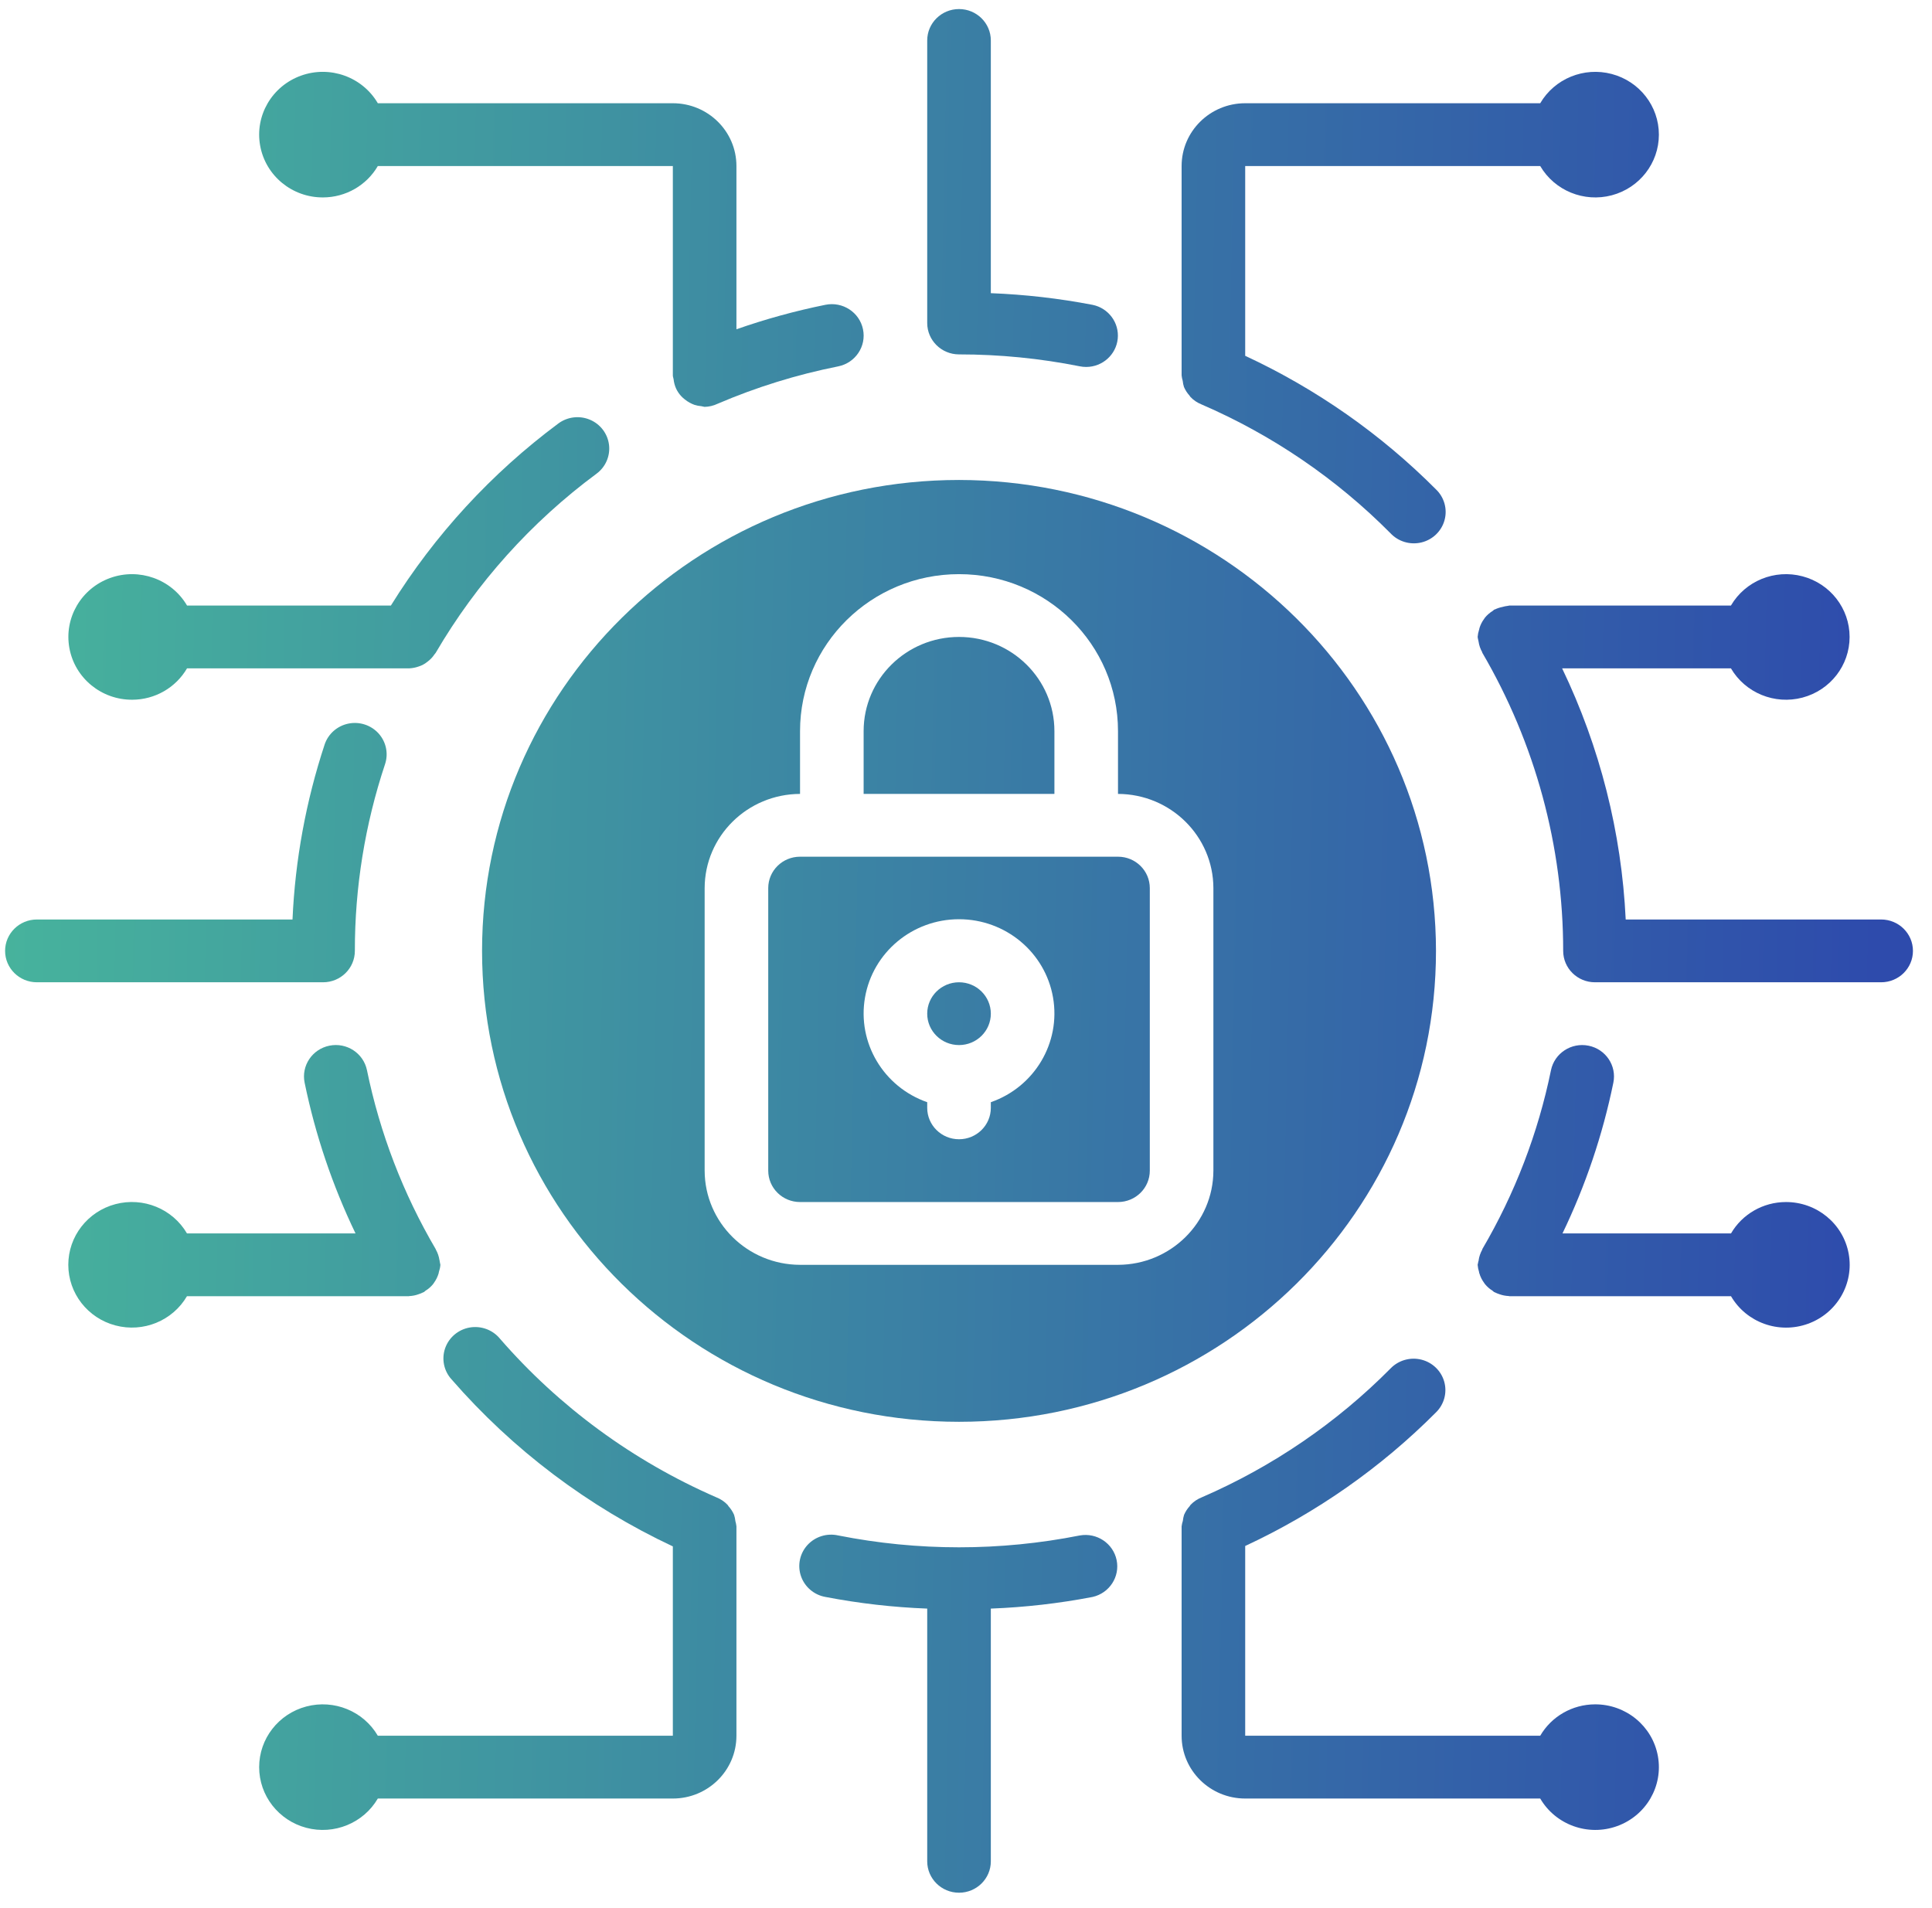
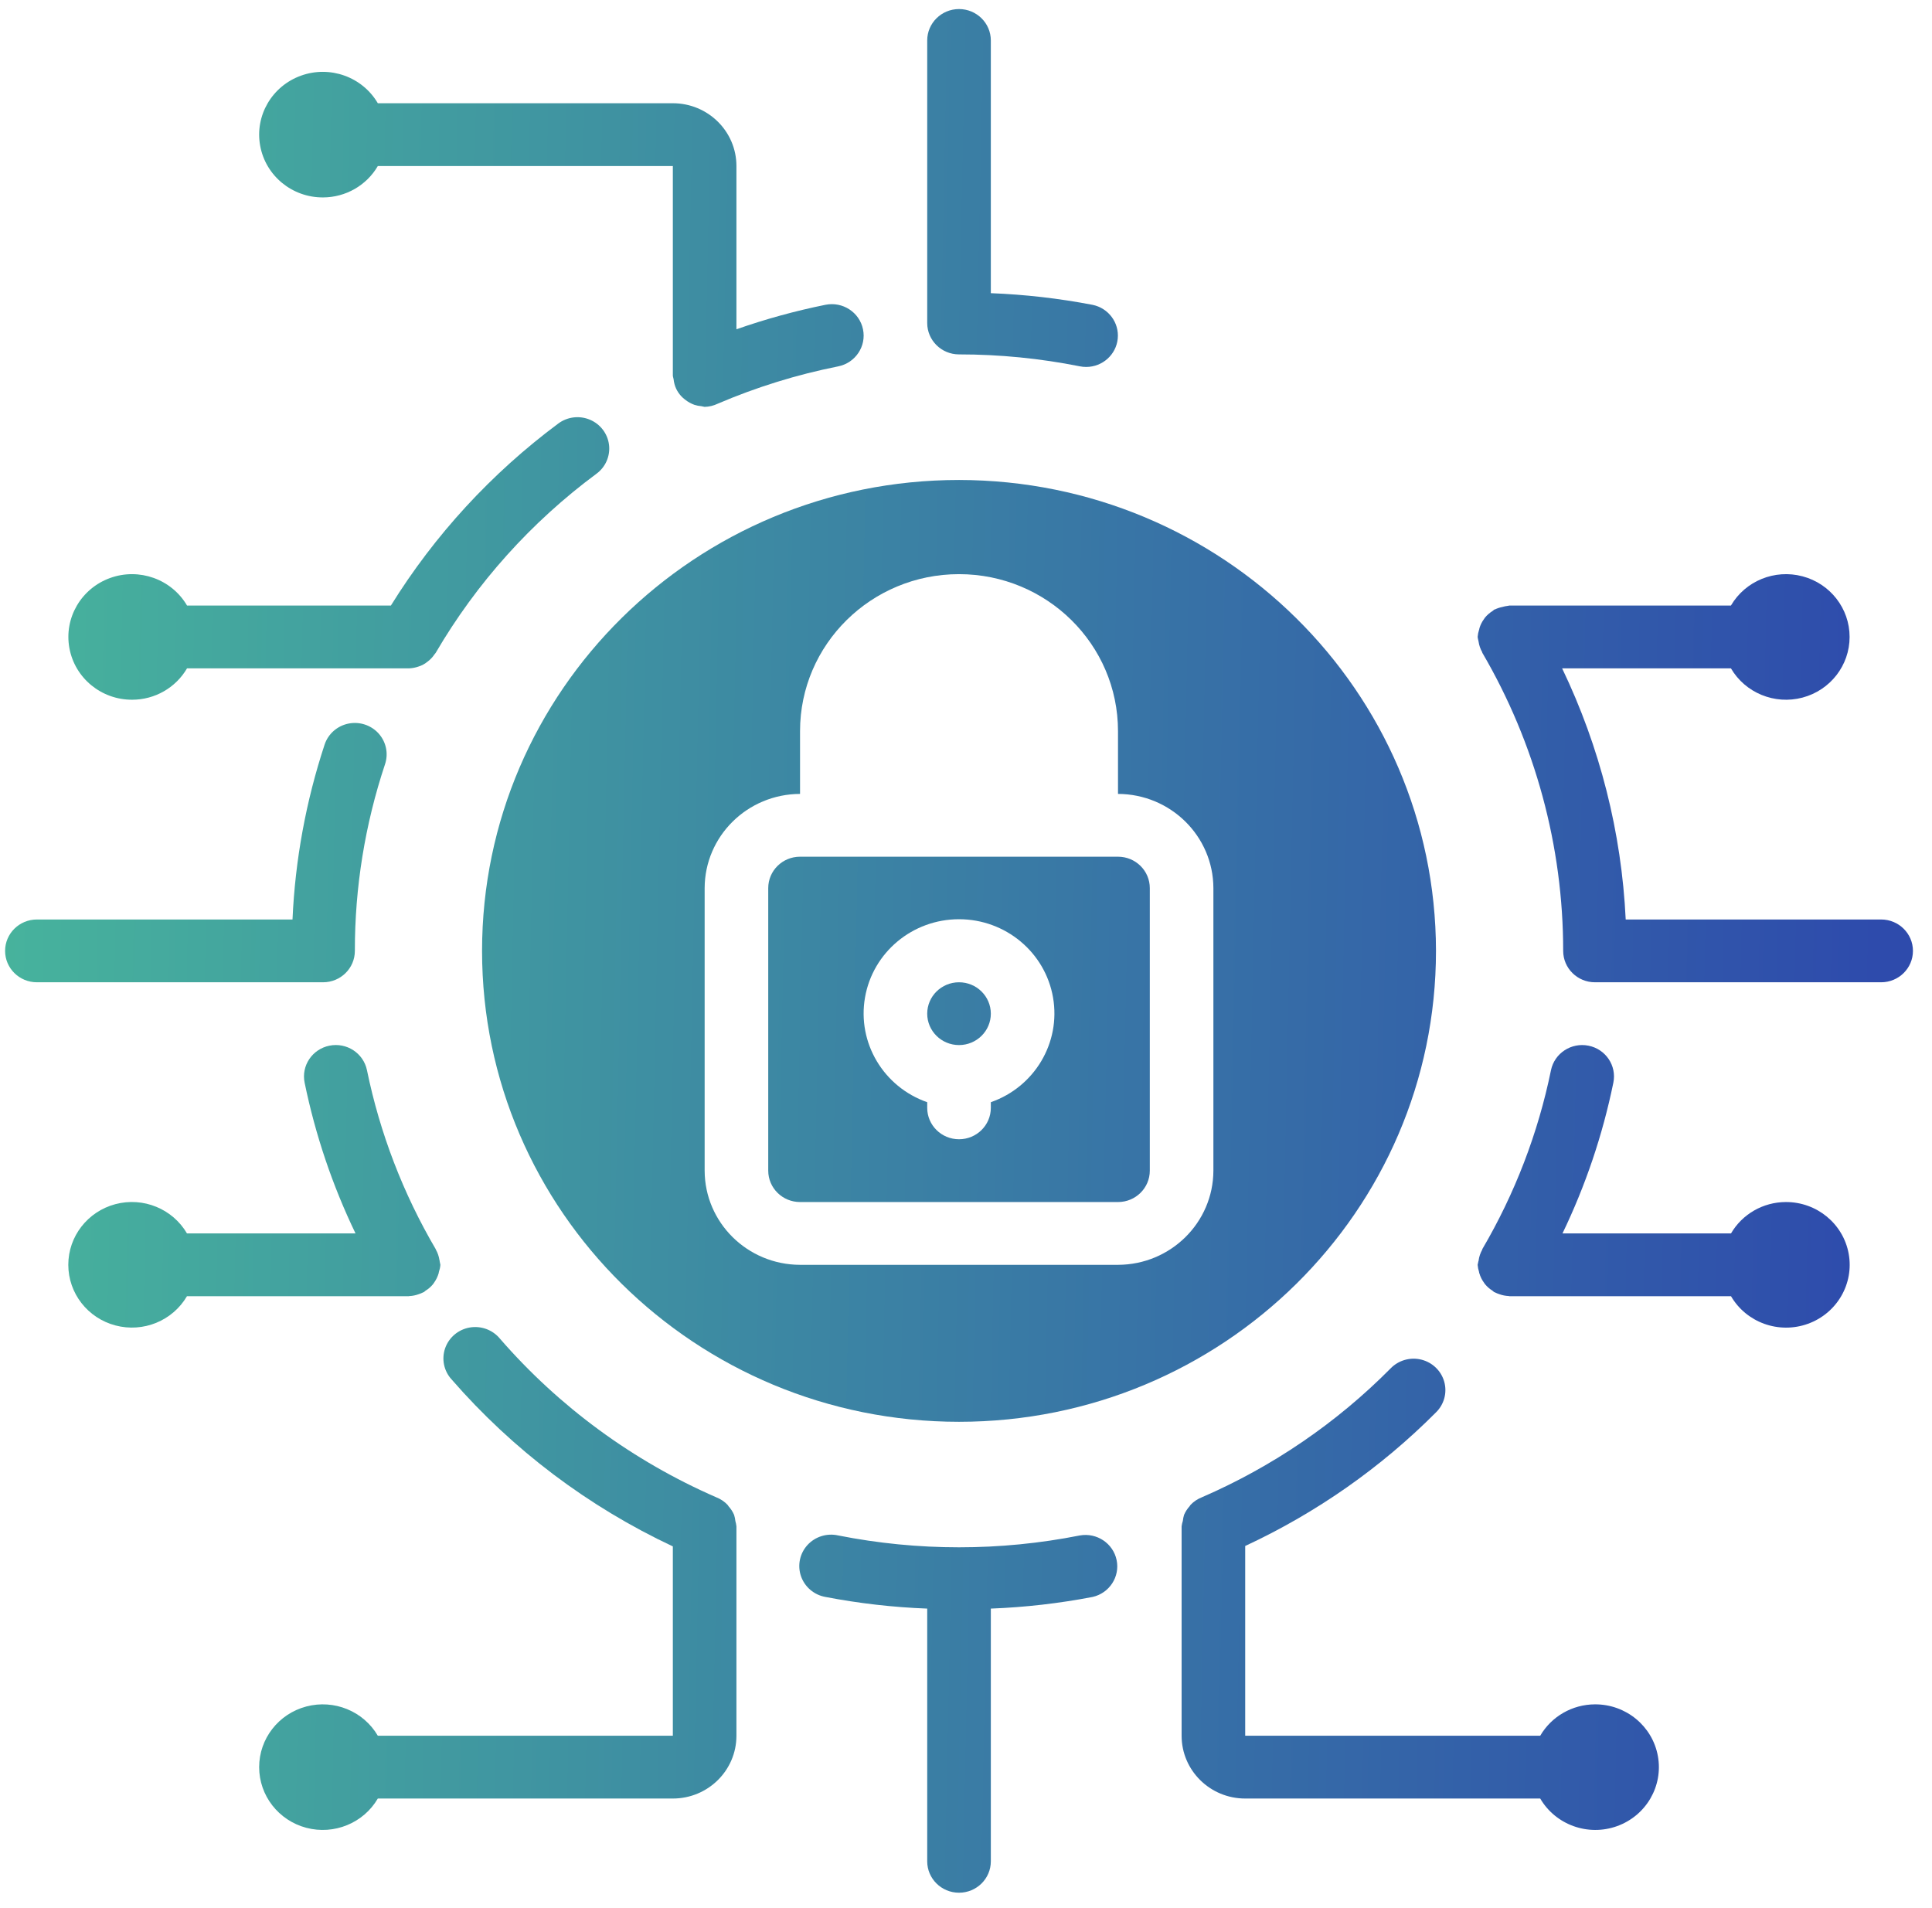
<svg xmlns="http://www.w3.org/2000/svg" width="80" height="79" viewBox="0 0 80 79" fill="none">
-   <path d="M43.661 30.275C43.661 28.121 41.892 26.375 39.711 26.375C37.529 26.375 35.761 28.121 35.761 30.275V32.875H43.661V30.275Z" fill="url(#paint0_linear_256_3972)" />
  <path d="M46.294 35.475H33.128C32.4 35.475 31.811 36.057 31.811 36.775V48.475C31.811 49.193 32.4 49.775 33.128 49.775H46.294C47.022 49.775 47.611 49.193 47.611 48.475V36.775C47.611 36.057 47.022 35.475 46.294 35.475ZM41.028 45.641V45.875C41.028 46.593 40.438 47.175 39.711 47.175C38.984 47.175 38.394 46.593 38.394 45.875V45.641C36.581 45.008 35.492 43.177 35.818 41.305C36.143 39.433 37.787 38.064 39.711 38.064C41.635 38.064 43.279 39.433 43.604 41.305C43.929 43.177 42.841 45.008 41.028 45.641Z" fill="url(#paint1_linear_256_3972)" />
  <path d="M39.711 19.875C28.803 19.875 19.961 28.606 19.961 39.375C19.961 50.145 28.803 58.875 39.711 58.875C50.619 58.875 59.461 50.145 59.461 39.375C59.448 28.611 50.613 19.888 39.711 19.875ZM50.244 48.475C50.238 50.627 48.473 52.369 46.294 52.375H33.128C30.949 52.369 29.184 50.627 29.178 48.475V36.775C29.184 34.624 30.949 32.882 33.128 32.875V30.275C33.128 26.685 36.075 23.775 39.711 23.775C43.347 23.775 46.294 26.685 46.294 30.275V32.875C48.473 32.882 50.238 34.624 50.244 36.775V48.475Z" fill="url(#paint2_linear_256_3972)" />
  <path d="M39.711 43.275C40.438 43.275 41.028 42.693 41.028 41.975C41.028 41.257 40.438 40.675 39.711 40.675C38.984 40.675 38.394 41.257 38.394 41.975C38.394 42.693 38.984 43.275 39.711 43.275Z" fill="url(#paint3_linear_256_3972)" />
  <path d="M13.378 8.175C14.314 8.172 15.178 7.677 15.645 6.875H27.861V15.549C27.861 15.601 27.886 15.652 27.892 15.704C27.906 15.838 27.941 15.97 27.997 16.093C28.051 16.209 28.124 16.316 28.212 16.409C28.257 16.457 28.305 16.5 28.356 16.539C28.421 16.592 28.49 16.638 28.563 16.677C28.624 16.711 28.687 16.739 28.752 16.763C28.846 16.793 28.944 16.812 29.042 16.82C29.085 16.832 29.129 16.841 29.174 16.848C29.362 16.844 29.548 16.799 29.717 16.718C31.321 16.031 32.994 15.512 34.708 15.171C35.421 15.027 35.881 14.34 35.735 13.636C35.59 12.932 34.894 12.478 34.181 12.621C32.93 12.874 31.698 13.213 30.494 13.635V6.875C30.494 5.439 29.315 4.275 27.861 4.275H15.645C15.005 3.181 13.661 2.699 12.46 3.134C11.258 3.568 10.546 4.792 10.773 6.035C10.999 7.279 12.098 8.182 13.378 8.175Z" fill="url(#paint4_linear_256_3972)" />
  <path d="M66.044 70.575C65.108 70.578 64.244 71.073 63.777 71.875H51.561V64.017C54.505 62.648 57.179 60.776 59.461 58.485C59.798 58.155 59.929 57.671 59.804 57.219C59.679 56.767 59.317 56.416 58.856 56.301C58.396 56.187 57.908 56.326 57.581 56.665C55.345 58.922 52.691 60.733 49.764 62.002C49.587 62.071 49.428 62.178 49.298 62.315C49.283 62.331 49.275 62.352 49.261 62.37C49.164 62.475 49.087 62.596 49.03 62.727C49.005 62.809 48.987 62.893 48.979 62.978C48.955 63.052 48.937 63.127 48.928 63.204V71.875C48.928 73.311 50.107 74.475 51.561 74.475H63.777C64.417 75.569 65.761 76.051 66.962 75.617C68.164 75.183 68.876 73.959 68.649 72.715C68.423 71.472 67.324 70.569 66.044 70.575Z" fill="url(#paint5_linear_256_3972)" />
  <path d="M5.478 28.975C6.414 28.973 7.278 28.477 7.745 27.675H16.955C17.085 27.668 17.213 27.642 17.335 27.599C17.393 27.58 17.45 27.558 17.504 27.531C17.574 27.494 17.64 27.451 17.701 27.401C17.813 27.318 17.909 27.218 17.986 27.103C18.003 27.078 18.025 27.06 18.041 27.034C19.73 24.142 21.995 21.618 24.701 19.615C25.077 19.337 25.274 18.881 25.218 18.42C25.162 17.959 24.861 17.562 24.428 17.38C23.996 17.197 23.497 17.257 23.121 17.535C20.35 19.596 17.997 22.154 16.186 25.075H7.745C7.105 23.981 5.761 23.5 4.56 23.934C3.358 24.368 2.646 25.592 2.873 26.835C3.099 28.079 4.198 28.982 5.478 28.975Z" fill="url(#paint6_linear_256_3972)" />
  <path d="M73.944 49.775C73.008 49.778 72.144 50.273 71.677 51.075H64.699C65.656 49.088 66.363 46.992 66.805 44.835C66.951 44.131 66.491 43.444 65.778 43.301C65.065 43.157 64.369 43.611 64.223 44.315C63.689 46.921 62.729 49.424 61.379 51.725V51.742C61.301 51.88 61.249 52.03 61.227 52.187C61.227 52.201 61.227 52.214 61.217 52.228C61.204 52.277 61.194 52.326 61.186 52.375C61.194 52.477 61.214 52.578 61.246 52.675C61.246 52.692 61.246 52.709 61.257 52.726C61.298 52.866 61.363 52.998 61.45 53.116C61.464 53.136 61.474 53.155 61.489 53.173C61.578 53.282 61.685 53.375 61.805 53.449C61.826 53.463 61.839 53.485 61.861 53.498C61.884 53.511 61.893 53.51 61.907 53.518C61.966 53.547 62.026 53.572 62.089 53.592C62.211 53.636 62.34 53.661 62.469 53.667C62.481 53.667 62.491 53.674 62.502 53.674H71.677C72.316 54.769 73.66 55.251 74.862 54.817C76.064 54.383 76.776 53.159 76.55 51.915C76.324 50.671 75.224 49.769 73.944 49.775Z" fill="url(#paint7_linear_256_3972)" />
-   <path d="M48.928 15.546C48.936 15.623 48.951 15.699 48.974 15.772C48.982 15.858 48.999 15.942 49.025 16.023C49.081 16.154 49.159 16.275 49.255 16.381C49.27 16.398 49.278 16.42 49.292 16.435C49.422 16.573 49.582 16.679 49.758 16.749C52.686 18.015 55.339 19.825 57.575 22.079C57.9 22.427 58.391 22.574 58.857 22.462C59.322 22.35 59.69 21.997 59.815 21.54C59.941 21.083 59.805 20.595 59.461 20.265C57.179 17.975 54.505 16.102 51.561 14.734V6.875H63.777C64.373 7.894 65.588 8.391 66.739 8.087C67.89 7.782 68.691 6.752 68.691 5.575C68.691 4.398 67.89 3.368 66.739 3.064C65.588 2.759 64.373 3.256 63.777 4.275H51.561C50.107 4.275 48.928 5.439 48.928 6.875V15.546Z" fill="url(#paint8_linear_256_3972)" />
  <path d="M30.494 63.204C30.486 63.131 30.471 63.059 30.451 62.988C30.442 62.9 30.423 62.813 30.397 62.728C30.341 62.599 30.265 62.48 30.17 62.376C30.153 62.357 30.145 62.333 30.128 62.315C29.998 62.178 29.838 62.071 29.661 62.002C26.214 60.5 23.152 58.255 20.7 55.431C20.398 55.065 19.919 54.889 19.447 54.971C18.976 55.054 18.588 55.382 18.432 55.829C18.277 56.276 18.379 56.771 18.7 57.121C21.232 60.032 24.352 62.386 27.861 64.035V71.875H15.645C15.049 70.856 13.834 70.359 12.683 70.664C11.532 70.968 10.731 71.999 10.731 73.175C10.731 74.352 11.532 75.382 12.683 75.687C13.834 75.991 15.049 75.494 15.645 74.475H27.861C29.315 74.475 30.494 73.311 30.494 71.875V63.204Z" fill="url(#paint9_linear_256_3972)" />
  <path d="M44.714 63.581C41.412 64.236 38.01 64.236 34.708 63.581C34.242 63.476 33.755 63.628 33.435 63.978C33.115 64.329 33.013 64.823 33.168 65.27C33.323 65.716 33.711 66.045 34.181 66.128C35.571 66.395 36.979 66.556 38.394 66.61V77.075C38.394 77.793 38.984 78.375 39.711 78.375C40.438 78.375 41.028 77.793 41.028 77.075V66.61C42.443 66.556 43.851 66.395 45.241 66.128C45.938 65.97 46.38 65.292 46.237 64.601C46.094 63.909 45.418 63.457 44.714 63.581Z" fill="url(#paint10_linear_256_3972)" />
  <path d="M39.711 14.675C41.391 14.675 43.067 14.84 44.714 15.169C44.801 15.187 44.889 15.195 44.978 15.195C45.652 15.193 46.215 14.688 46.283 14.026C46.35 13.364 45.901 12.758 45.241 12.623C43.851 12.356 42.443 12.195 41.028 12.14V1.675C41.028 0.957 40.438 0.375 39.711 0.375C38.984 0.375 38.394 0.957 38.394 1.675V13.375C38.394 14.093 38.984 14.675 39.711 14.675Z" fill="url(#paint11_linear_256_3972)" />
  <path d="M16.919 53.675C16.93 53.675 16.939 53.669 16.951 53.669C17.082 53.663 17.211 53.637 17.334 53.592C17.396 53.572 17.456 53.548 17.513 53.519C17.528 53.511 17.545 53.509 17.559 53.5C17.574 53.491 17.596 53.463 17.617 53.449C17.737 53.376 17.843 53.284 17.931 53.176C17.946 53.156 17.961 53.135 17.974 53.114C18.059 52.995 18.123 52.863 18.164 52.724C18.164 52.704 18.172 52.685 18.175 52.665C18.207 52.571 18.228 52.474 18.236 52.375C18.229 52.326 18.219 52.278 18.206 52.23C18.206 52.213 18.206 52.197 18.197 52.179C18.174 52.026 18.124 51.879 18.048 51.745L18.041 51.724C16.691 49.423 15.73 46.92 15.195 44.314C15.049 43.61 14.354 43.156 13.641 43.3C12.928 43.444 12.469 44.13 12.614 44.834C13.057 46.991 13.764 49.086 14.721 51.074H7.742C7.146 50.055 5.931 49.558 4.78 49.862C3.629 50.167 2.828 51.197 2.828 52.374C2.828 53.551 3.629 54.581 4.78 54.885C5.931 55.19 7.146 54.693 7.742 53.674L16.919 53.675Z" fill="url(#paint12_linear_256_3972)" />
  <path d="M77.894 38.075H67.317C67.145 34.471 66.25 30.936 64.684 27.675H71.674C72.27 28.694 73.485 29.191 74.636 28.887C75.788 28.582 76.588 27.552 76.588 26.375C76.588 25.198 75.788 24.168 74.636 23.864C73.485 23.559 72.27 24.056 71.674 25.075H62.502C62.477 25.075 62.458 25.088 62.434 25.088C62.358 25.096 62.282 25.112 62.209 25.134C62.101 25.155 61.996 25.19 61.897 25.238C61.886 25.238 61.873 25.238 61.861 25.251C61.849 25.264 61.827 25.286 61.805 25.3C61.685 25.374 61.578 25.467 61.489 25.576C61.474 25.594 61.464 25.613 61.45 25.633C61.363 25.751 61.298 25.883 61.257 26.023C61.257 26.04 61.257 26.057 61.246 26.074C61.214 26.171 61.194 26.273 61.186 26.375C61.193 26.425 61.202 26.475 61.215 26.523C61.215 26.538 61.221 26.551 61.224 26.565C61.246 26.721 61.298 26.872 61.377 27.01V27.026C63.573 30.781 64.728 35.04 64.728 39.375C64.728 40.093 65.317 40.675 66.044 40.675H77.894C78.621 40.675 79.211 40.093 79.211 39.375C79.211 38.657 78.621 38.075 77.894 38.075Z" fill="url(#paint13_linear_256_3972)" />
  <path d="M14.694 39.375C14.691 36.749 15.113 34.138 15.944 31.643C16.091 31.202 15.988 30.716 15.675 30.37C15.361 30.024 14.884 29.869 14.424 29.964C13.963 30.059 13.589 30.389 13.442 30.83C12.669 33.175 12.221 35.612 12.112 38.075H1.528C0.8 38.075 0.211 38.657 0.211 39.375C0.211 40.093 0.8 40.675 1.528 40.675H13.378C14.105 40.675 14.694 40.093 14.694 39.375Z" fill="url(#paint14_linear_256_3972)" />
  <defs>
    <linearGradient id="paint0_linear_256_3972" x1="-5.24" y1="-37.138" x2="79.262" y2="-35.376" gradientUnits="userSpaceOnUse">
      <stop stop-color="#49BC9B" />
      <stop offset="1" stop-color="#2E4BAC" />
    </linearGradient>
    <linearGradient id="paint1_linear_256_3972" x1="-5.24" y1="-37.138" x2="79.262" y2="-35.376" gradientUnits="userSpaceOnUse">
      <stop stop-color="#49BC9B" />
      <stop offset="1" stop-color="#2E4BAC" />
    </linearGradient>
    <linearGradient id="paint2_linear_256_3972" x1="-5.24" y1="-37.138" x2="79.262" y2="-35.376" gradientUnits="userSpaceOnUse">
      <stop stop-color="#49BC9B" />
      <stop offset="1" stop-color="#2E4BAC" />
    </linearGradient>
    <linearGradient id="paint3_linear_256_3972" x1="-5.24" y1="-37.138" x2="79.262" y2="-35.376" gradientUnits="userSpaceOnUse">
      <stop stop-color="#49BC9B" />
      <stop offset="1" stop-color="#2E4BAC" />
    </linearGradient>
    <linearGradient id="paint4_linear_256_3972" x1="-5.24" y1="-37.138" x2="79.262" y2="-35.376" gradientUnits="userSpaceOnUse">
      <stop stop-color="#49BC9B" />
      <stop offset="1" stop-color="#2E4BAC" />
    </linearGradient>
    <linearGradient id="paint5_linear_256_3972" x1="-5.24" y1="-37.138" x2="79.262" y2="-35.376" gradientUnits="userSpaceOnUse">
      <stop stop-color="#49BC9B" />
      <stop offset="1" stop-color="#2E4BAC" />
    </linearGradient>
    <linearGradient id="paint6_linear_256_3972" x1="-5.24" y1="-37.138" x2="79.262" y2="-35.376" gradientUnits="userSpaceOnUse">
      <stop stop-color="#49BC9B" />
      <stop offset="1" stop-color="#2E4BAC" />
    </linearGradient>
    <linearGradient id="paint7_linear_256_3972" x1="-5.24" y1="-37.138" x2="79.262" y2="-35.376" gradientUnits="userSpaceOnUse">
      <stop stop-color="#49BC9B" />
      <stop offset="1" stop-color="#2E4BAC" />
    </linearGradient>
    <linearGradient id="paint8_linear_256_3972" x1="-5.24" y1="-37.138" x2="79.262" y2="-35.376" gradientUnits="userSpaceOnUse">
      <stop stop-color="#49BC9B" />
      <stop offset="1" stop-color="#2E4BAC" />
    </linearGradient>
    <linearGradient id="paint9_linear_256_3972" x1="-5.24" y1="-37.138" x2="79.262" y2="-35.376" gradientUnits="userSpaceOnUse">
      <stop stop-color="#49BC9B" />
      <stop offset="1" stop-color="#2E4BAC" />
    </linearGradient>
    <linearGradient id="paint10_linear_256_3972" x1="-5.24" y1="-37.138" x2="79.262" y2="-35.376" gradientUnits="userSpaceOnUse">
      <stop stop-color="#49BC9B" />
      <stop offset="1" stop-color="#2E4BAC" />
    </linearGradient>
    <linearGradient id="paint11_linear_256_3972" x1="-5.24" y1="-37.138" x2="79.262" y2="-35.376" gradientUnits="userSpaceOnUse">
      <stop stop-color="#49BC9B" />
      <stop offset="1" stop-color="#2E4BAC" />
    </linearGradient>
    <linearGradient id="paint12_linear_256_3972" x1="-5.24" y1="-37.138" x2="79.262" y2="-35.376" gradientUnits="userSpaceOnUse">
      <stop stop-color="#49BC9B" />
      <stop offset="1" stop-color="#2E4BAC" />
    </linearGradient>
    <linearGradient id="paint13_linear_256_3972" x1="-5.24" y1="-37.138" x2="79.262" y2="-35.376" gradientUnits="userSpaceOnUse">
      <stop stop-color="#49BC9B" />
      <stop offset="1" stop-color="#2E4BAC" />
    </linearGradient>
    <linearGradient id="paint14_linear_256_3972" x1="-5.24" y1="-37.138" x2="79.262" y2="-35.376" gradientUnits="userSpaceOnUse">
      <stop stop-color="#49BC9B" />
      <stop offset="1" stop-color="#2E4BAC" />
    </linearGradient>
  </defs>
</svg>